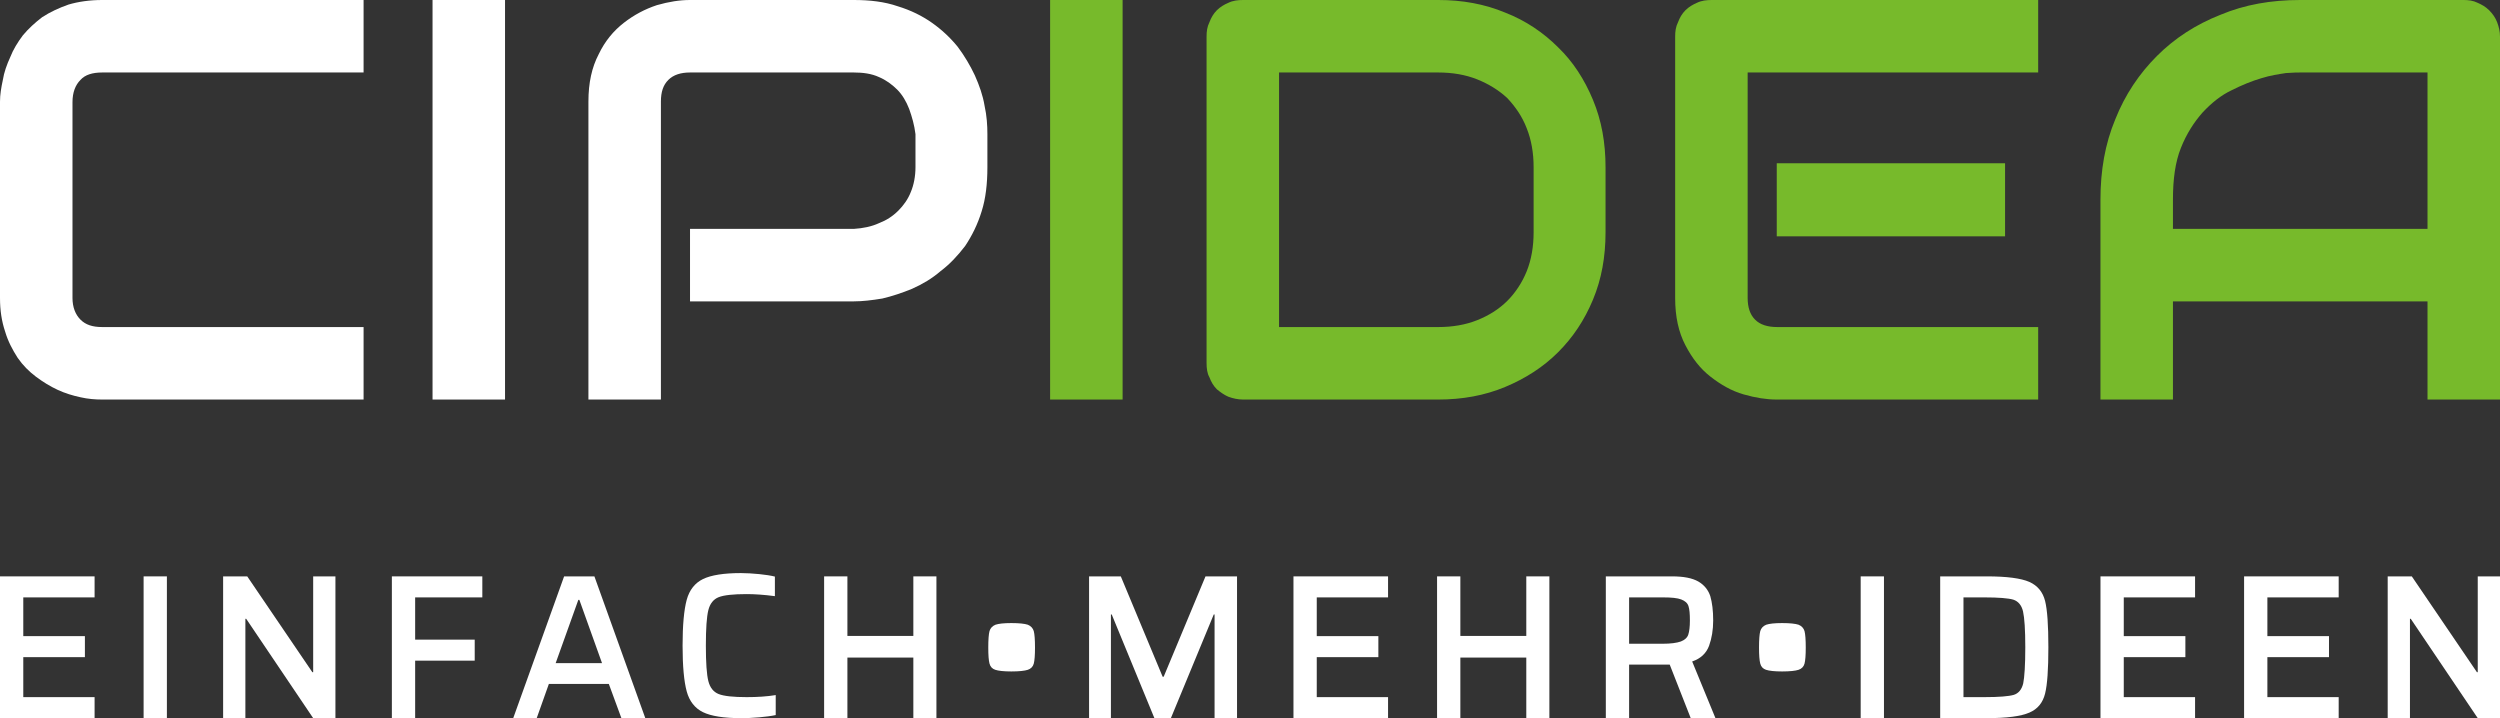
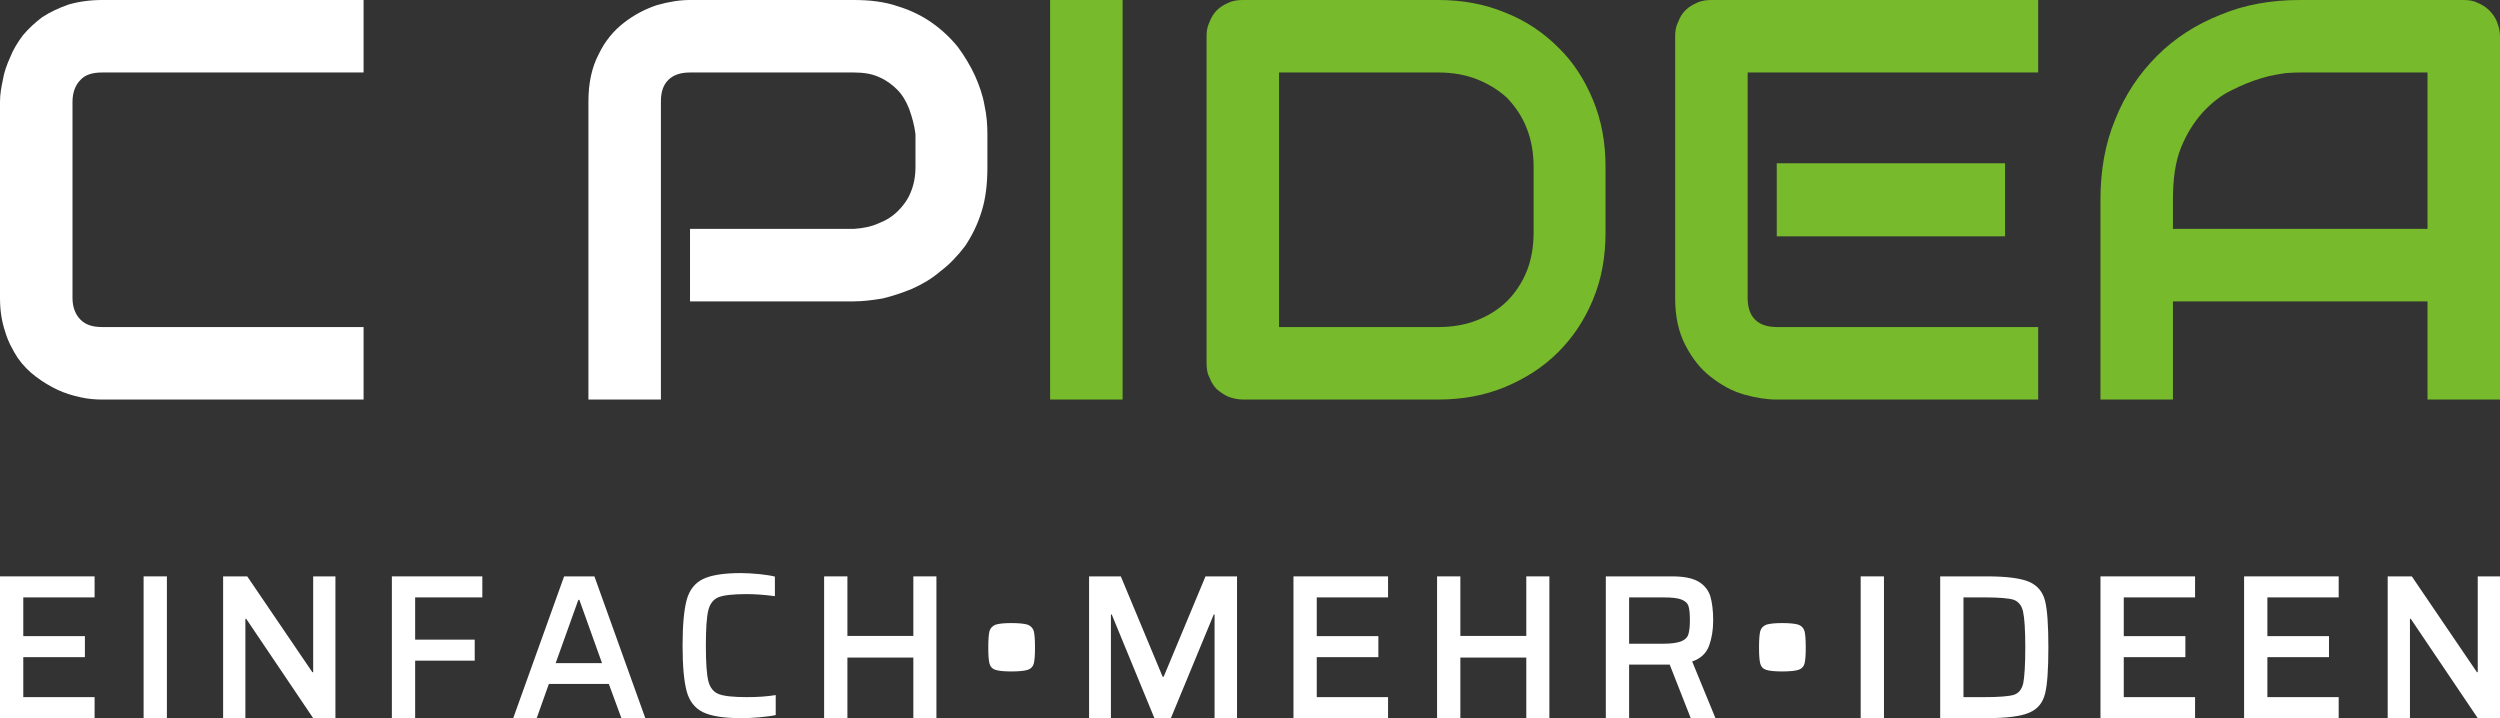
<svg xmlns="http://www.w3.org/2000/svg" width="100%" height="100%" viewBox="0 0 832 239" version="1.1" xml:space="preserve" style="fill-rule:evenodd;clip-rule:evenodd;stroke-linejoin:round;stroke-miterlimit:2;">
  <rect x="0" y="0" width="832" height="239" fill="#333333" stroke="none" />
  <g transform="matrix(189.954,0,0,189.954,-12.157,132.968)">
    <path d="M0.701,0L0.243,0C0.231,0 0.218,-0.001 0.205,-0.004C0.191,-0.007 0.178,-0.011 0.165,-0.017C0.152,-0.023 0.139,-0.031 0.127,-0.04C0.115,-0.049 0.104,-0.06 0.095,-0.073C0.086,-0.087 0.078,-0.102 0.073,-0.119C0.067,-0.137 0.064,-0.156 0.064,-0.178L0.064,-0.522C0.064,-0.534 0.066,-0.546 0.069,-0.56C0.071,-0.573 0.076,-0.587 0.082,-0.6C0.087,-0.613 0.095,-0.626 0.104,-0.638C0.114,-0.65 0.125,-0.66 0.138,-0.67C0.152,-0.679 0.167,-0.686 0.184,-0.692C0.201,-0.697 0.221,-0.7 0.243,-0.7L0.701,-0.7L0.701,-0.573L0.243,-0.573C0.226,-0.573 0.213,-0.569 0.205,-0.56C0.196,-0.551 0.191,-0.538 0.191,-0.521L0.191,-0.178C0.191,-0.162 0.196,-0.149 0.205,-0.14C0.214,-0.131 0.226,-0.127 0.243,-0.127L0.701,-0.127L0.701,0Z" style="fill:white;fill-rule:nonzero;" />
  </g>
  <g transform="matrix(189.954,0,0,189.954,129.702,132.968)">
-     <rect x="0.075" y="-0.7" width="0.127" height="0.7" style="fill:white;" />
-   </g>
+     </g>
  <g transform="matrix(189.954,0,0,189.954,182.15,132.968)">
    <path d="M0.771,-0.407C0.771,-0.378 0.768,-0.352 0.761,-0.33C0.754,-0.307 0.744,-0.287 0.732,-0.269C0.719,-0.252 0.705,-0.237 0.689,-0.225C0.674,-0.212 0.657,-0.202 0.639,-0.194C0.622,-0.187 0.604,-0.181 0.587,-0.177C0.569,-0.174 0.552,-0.172 0.537,-0.172L0.25,-0.172L0.25,-0.299L0.537,-0.299C0.553,-0.3 0.568,-0.303 0.581,-0.309C0.594,-0.314 0.605,-0.321 0.615,-0.331C0.624,-0.34 0.632,-0.351 0.637,-0.364C0.642,-0.376 0.645,-0.391 0.645,-0.407L0.645,-0.465C0.643,-0.481 0.639,-0.495 0.634,-0.509C0.629,-0.522 0.622,-0.534 0.613,-0.543C0.604,-0.552 0.593,-0.56 0.581,-0.565C0.568,-0.571 0.553,-0.573 0.537,-0.573L0.25,-0.573C0.234,-0.573 0.221,-0.569 0.212,-0.56C0.203,-0.551 0.199,-0.539 0.199,-0.522L0.199,0L0.072,0L0.072,-0.522C0.072,-0.555 0.078,-0.582 0.09,-0.605C0.101,-0.628 0.116,-0.646 0.134,-0.66C0.152,-0.674 0.171,-0.684 0.192,-0.691C0.213,-0.697 0.232,-0.7 0.25,-0.7L0.537,-0.7C0.565,-0.7 0.591,-0.697 0.614,-0.689C0.637,-0.682 0.657,-0.672 0.674,-0.66C0.691,-0.648 0.706,-0.634 0.719,-0.618C0.731,-0.602 0.741,-0.585 0.749,-0.568C0.757,-0.55 0.763,-0.533 0.766,-0.515C0.77,-0.497 0.771,-0.48 0.771,-0.465L0.771,-0.407Z" style="fill:white;fill-rule:nonzero;" />
  </g>
  <g transform="matrix(189.954,0,0,189.954,335.232,132.968)">
    <rect x="0.075" y="-0.7" width="0.127" height="0.7" style="fill:rgb(119,186,43);" />
  </g>
  <g transform="matrix(189.954,0,0,189.954,387.679,132.968)">
    <path d="M0.772,-0.293C0.772,-0.25 0.765,-0.211 0.75,-0.175C0.735,-0.139 0.715,-0.109 0.689,-0.083C0.663,-0.057 0.632,-0.037 0.596,-0.022C0.56,-0.007 0.521,0 0.479,0L0.137,0C0.128,0 0.119,-0.002 0.111,-0.005C0.104,-0.008 0.097,-0.013 0.091,-0.018C0.085,-0.024 0.081,-0.031 0.078,-0.039C0.074,-0.046 0.073,-0.055 0.073,-0.064L0.073,-0.636C0.073,-0.645 0.074,-0.653 0.078,-0.661C0.081,-0.669 0.085,-0.676 0.091,-0.682C0.097,-0.688 0.104,-0.692 0.111,-0.695C0.119,-0.699 0.128,-0.7 0.137,-0.7L0.479,-0.7C0.521,-0.7 0.56,-0.693 0.596,-0.678C0.632,-0.664 0.663,-0.643 0.689,-0.617C0.715,-0.592 0.735,-0.561 0.75,-0.525C0.765,-0.489 0.772,-0.45 0.772,-0.407L0.772,-0.293ZM0.646,-0.407C0.646,-0.432 0.642,-0.455 0.634,-0.475C0.626,-0.496 0.614,-0.513 0.6,-0.528C0.585,-0.542 0.567,-0.553 0.547,-0.561C0.527,-0.569 0.504,-0.573 0.479,-0.573L0.2,-0.573L0.2,-0.127L0.479,-0.127C0.504,-0.127 0.527,-0.131 0.547,-0.139C0.567,-0.147 0.585,-0.158 0.6,-0.173C0.614,-0.187 0.626,-0.205 0.634,-0.225C0.642,-0.245 0.646,-0.268 0.646,-0.293L0.646,-0.407Z" style="fill:rgb(119,186,43);fill-rule:nonzero;" />
  </g>
  <g transform="matrix(189.954,0,0,189.954,544.007,132.968)">
    <path d="M0.649,-0.286L0.249,-0.286L0.249,-0.414L0.649,-0.414L0.649,-0.286ZM0.707,0L0.249,0C0.231,0 0.212,-0.003 0.191,-0.009C0.17,-0.015 0.151,-0.026 0.133,-0.04C0.115,-0.054 0.101,-0.072 0.089,-0.095C0.077,-0.118 0.071,-0.145 0.071,-0.178L0.071,-0.636C0.071,-0.645 0.072,-0.653 0.076,-0.661C0.079,-0.669 0.083,-0.676 0.089,-0.682C0.095,-0.688 0.102,-0.692 0.109,-0.695C0.117,-0.699 0.126,-0.7 0.135,-0.7L0.707,-0.7L0.707,-0.573L0.198,-0.573L0.198,-0.178C0.198,-0.162 0.202,-0.149 0.211,-0.14C0.22,-0.131 0.233,-0.127 0.25,-0.127L0.707,-0.127L0.707,0Z" style="fill:rgb(119,186,43);fill-rule:nonzero;" />
  </g>
  <g transform="matrix(189.954,0,0,189.954,687.445,132.968)">
    <path d="M0.761,0L0.634,0L0.634,-0.172L0.188,-0.172L0.188,0L0.061,0L0.061,-0.35C0.061,-0.401 0.069,-0.448 0.087,-0.491C0.104,-0.534 0.129,-0.571 0.16,-0.602C0.191,-0.633 0.228,-0.657 0.271,-0.674C0.314,-0.692 0.36,-0.7 0.411,-0.7L0.697,-0.7C0.706,-0.7 0.714,-0.699 0.722,-0.695C0.729,-0.692 0.736,-0.688 0.742,-0.682C0.748,-0.676 0.753,-0.669 0.756,-0.661C0.759,-0.653 0.761,-0.645 0.761,-0.636L0.761,0ZM0.188,-0.299L0.634,-0.299L0.634,-0.573L0.411,-0.573C0.407,-0.573 0.399,-0.573 0.386,-0.572C0.373,-0.57 0.359,-0.568 0.343,-0.563C0.326,-0.558 0.309,-0.551 0.291,-0.542C0.272,-0.533 0.256,-0.52 0.24,-0.503C0.225,-0.486 0.212,-0.466 0.202,-0.441C0.192,-0.416 0.188,-0.386 0.188,-0.35L0.188,-0.299Z" style="fill:rgb(119,186,43);fill-rule:nonzero;" />
  </g>
  <g transform="matrix(68.579,0,0,68.579,-6.309,239)">
    <path d="M0.092,0L0.092,-0.688L0.551,-0.688L0.551,-0.586L0.205,-0.586L0.205,-0.398L0.504,-0.398L0.504,-0.296L0.205,-0.296L0.205,-0.102L0.551,-0.102L0.551,0L0.092,0Z" style="fill:white;fill-rule:nonzero;" />
  </g>
  <g transform="matrix(68.579,0,0,68.579,41.482,239)">
    <rect x="0.092" y="-0.688" width="0.113" height="0.688" style="fill:white;" />
  </g>
  <g transform="matrix(68.579,0,0,68.579,67.946,239)">
    <path d="M0.529,0L0.204,-0.482L0.2,-0.482L0.2,0L0.092,0L0.092,-0.688L0.209,-0.688L0.525,-0.223L0.529,-0.223L0.529,-0.688L0.637,-0.688L0.637,0L0.529,0Z" style="fill:white;fill-rule:nonzero;" />
  </g>
  <g transform="matrix(68.579,0,0,68.579,124.104,239)">
    <path d="M0.092,0L0.092,-0.688L0.531,-0.688L0.531,-0.586L0.205,-0.586L0.205,-0.381L0.494,-0.381L0.494,-0.279L0.205,-0.279L0.205,0L0.092,0Z" style="fill:white;fill-rule:nonzero;" />
  </g>
  <g transform="matrix(68.579,0,0,68.579,169.289,239)">
    <path d="M0.547,0L0.486,-0.166L0.195,-0.166L0.136,0L0.022,0L0.269,-0.688L0.416,-0.688L0.663,0L0.547,0ZM0.343,-0.574L0.338,-0.574L0.228,-0.267L0.453,-0.267L0.343,-0.574Z" style="fill:white;fill-rule:nonzero;" />
  </g>
  <g transform="matrix(68.579,0,0,68.579,222.43,238.451)">
    <path d="M0.521,-0.007C0.499,-0.002 0.472,0.001 0.441,0.004C0.409,0.007 0.379,0.008 0.352,0.008C0.269,0.008 0.207,-0.002 0.168,-0.021C0.129,-0.04 0.102,-0.074 0.089,-0.122C0.076,-0.17 0.069,-0.244 0.069,-0.344C0.069,-0.444 0.076,-0.518 0.089,-0.566C0.102,-0.614 0.129,-0.648 0.168,-0.667C0.207,-0.686 0.269,-0.696 0.352,-0.696C0.38,-0.696 0.409,-0.694 0.441,-0.691C0.471,-0.688 0.497,-0.684 0.517,-0.679L0.517,-0.584C0.464,-0.591 0.418,-0.594 0.38,-0.594C0.315,-0.594 0.269,-0.589 0.244,-0.579C0.219,-0.569 0.202,-0.548 0.194,-0.516C0.186,-0.484 0.182,-0.427 0.182,-0.344C0.182,-0.261 0.186,-0.204 0.194,-0.172C0.202,-0.14 0.219,-0.119 0.244,-0.109C0.269,-0.099 0.315,-0.094 0.38,-0.094C0.432,-0.094 0.479,-0.097 0.521,-0.104L0.521,-0.007Z" style="fill:white;fill-rule:nonzero;" />
  </g>
  <g transform="matrix(68.579,0,0,68.579,267.958,239)">
    <path d="M0.525,0L0.525,-0.294L0.205,-0.294L0.205,0L0.092,0L0.092,-0.688L0.205,-0.688L0.205,-0.399L0.525,-0.399L0.525,-0.688L0.637,-0.688L0.637,0L0.525,0Z" style="fill:white;fill-rule:nonzero;" />
  </g>
  <g transform="matrix(68.504,0,0,68.504,323.761,238.94)">
    <path d="M0.302,-0.342C0.302,-0.305 0.3,-0.279 0.296,-0.264C0.292,-0.249 0.282,-0.239 0.267,-0.234C0.252,-0.229 0.225,-0.226 0.187,-0.226C0.15,-0.226 0.124,-0.229 0.109,-0.234C0.094,-0.239 0.085,-0.249 0.081,-0.264C0.077,-0.279 0.075,-0.305 0.075,-0.342C0.075,-0.38 0.077,-0.407 0.081,-0.422C0.085,-0.436 0.095,-0.447 0.11,-0.453C0.125,-0.458 0.15,-0.461 0.187,-0.461C0.225,-0.461 0.252,-0.458 0.267,-0.453C0.282,-0.447 0.292,-0.436 0.296,-0.422C0.3,-0.407 0.302,-0.38 0.302,-0.342Z" style="fill:white;fill-rule:nonzero;" />
  </g>
  <g transform="matrix(68.579,0,0,68.579,356.135,239)">
    <path d="M0.701,0L0.701,-0.503L0.697,-0.503L0.489,0L0.409,0L0.202,-0.503L0.198,-0.503L0.198,0L0.092,0L0.092,-0.688L0.246,-0.688L0.449,-0.201L0.454,-0.201L0.657,-0.688L0.81,-0.688L0.81,0L0.701,0Z" style="fill:white;fill-rule:nonzero;" />
  </g>
  <g transform="matrix(68.579,0,0,68.579,424.157,239)">
    <path d="M0.092,0L0.092,-0.688L0.551,-0.688L0.551,-0.586L0.205,-0.586L0.205,-0.398L0.504,-0.398L0.504,-0.296L0.205,-0.296L0.205,-0.102L0.551,-0.102L0.551,0L0.092,0Z" style="fill:white;fill-rule:nonzero;" />
  </g>
  <g transform="matrix(68.579,0,0,68.579,471.947,239)">
    <path d="M0.525,0L0.525,-0.294L0.205,-0.294L0.205,0L0.092,0L0.092,-0.688L0.205,-0.688L0.205,-0.399L0.525,-0.399L0.525,-0.688L0.637,-0.688L0.637,0L0.525,0Z" style="fill:white;fill-rule:nonzero;" />
  </g>
  <g transform="matrix(68.579,0,0,68.579,528.109,239)">
    <path d="M0.504,0L0.402,-0.26L0.205,-0.26L0.205,0L0.092,0L0.092,-0.688L0.413,-0.688C0.469,-0.688 0.511,-0.68 0.541,-0.663C0.57,-0.646 0.589,-0.622 0.599,-0.592C0.608,-0.561 0.613,-0.522 0.613,-0.474C0.613,-0.428 0.606,-0.387 0.593,-0.351C0.579,-0.314 0.552,-0.289 0.511,-0.275L0.624,0L0.504,0ZM0.366,-0.361C0.407,-0.361 0.436,-0.365 0.456,-0.372C0.474,-0.379 0.487,-0.39 0.492,-0.405C0.497,-0.42 0.5,-0.443 0.5,-0.474C0.5,-0.506 0.498,-0.529 0.493,-0.544C0.488,-0.559 0.476,-0.569 0.458,-0.576C0.44,-0.583 0.411,-0.586 0.37,-0.586L0.205,-0.586L0.205,-0.361L0.366,-0.361Z" style="fill:white;fill-rule:nonzero;" />
  </g>
  <g transform="matrix(68.504,0,0,68.504,580.267,238.94)">
    <path d="M0.302,-0.342C0.302,-0.305 0.3,-0.279 0.296,-0.264C0.292,-0.249 0.282,-0.239 0.267,-0.234C0.252,-0.229 0.225,-0.226 0.187,-0.226C0.15,-0.226 0.124,-0.229 0.109,-0.234C0.094,-0.239 0.085,-0.249 0.081,-0.264C0.077,-0.279 0.075,-0.305 0.075,-0.342C0.075,-0.38 0.077,-0.407 0.081,-0.422C0.085,-0.436 0.095,-0.447 0.11,-0.453C0.125,-0.458 0.15,-0.461 0.187,-0.461C0.225,-0.461 0.252,-0.458 0.267,-0.453C0.282,-0.447 0.292,-0.436 0.296,-0.422C0.3,-0.407 0.302,-0.38 0.302,-0.342Z" style="fill:white;fill-rule:nonzero;" />
  </g>
  <g transform="matrix(68.579,0,0,68.579,612.923,239)">
    <rect x="0.092" y="-0.688" width="0.113" height="0.688" style="fill:white;" />
  </g>
  <g transform="matrix(68.579,0,0,68.579,639.385,239)">
    <path d="M0.092,-0.688L0.318,-0.688C0.415,-0.688 0.484,-0.679 0.525,-0.661C0.565,-0.643 0.59,-0.612 0.601,-0.569C0.612,-0.525 0.617,-0.45 0.617,-0.344C0.617,-0.238 0.612,-0.163 0.601,-0.119C0.59,-0.075 0.565,-0.044 0.525,-0.027C0.484,-0.009 0.415,0 0.318,0L0.092,0L0.092,-0.688ZM0.307,-0.102C0.378,-0.102 0.425,-0.106 0.449,-0.113C0.472,-0.12 0.488,-0.139 0.495,-0.169C0.501,-0.199 0.505,-0.257 0.505,-0.344C0.505,-0.429 0.501,-0.487 0.494,-0.518C0.487,-0.548 0.471,-0.567 0.447,-0.575C0.423,-0.582 0.376,-0.586 0.307,-0.586L0.205,-0.586L0.205,-0.102L0.307,-0.102Z" style="fill:white;fill-rule:nonzero;" />
  </g>
  <g transform="matrix(68.579,0,0,68.579,692.731,239)">
    <path d="M0.092,0L0.092,-0.688L0.551,-0.688L0.551,-0.586L0.205,-0.586L0.205,-0.398L0.504,-0.398L0.504,-0.296L0.205,-0.296L0.205,-0.102L0.551,-0.102L0.551,0L0.092,0Z" style="fill:white;fill-rule:nonzero;" />
  </g>
  <g transform="matrix(68.579,0,0,68.579,740.525,239)">
    <path d="M0.092,0L0.092,-0.688L0.551,-0.688L0.551,-0.586L0.205,-0.586L0.205,-0.398L0.504,-0.398L0.504,-0.296L0.205,-0.296L0.205,-0.102L0.551,-0.102L0.551,0L0.092,0Z" style="fill:white;fill-rule:nonzero;" />
  </g>
  <g transform="matrix(68.579,0,0,68.579,788.315,239)">
    <path d="M0.529,0L0.204,-0.482L0.2,-0.482L0.2,0L0.092,0L0.092,-0.688L0.209,-0.688L0.525,-0.223L0.529,-0.223L0.529,-0.688L0.637,-0.688L0.637,0L0.529,0Z" style="fill:white;fill-rule:nonzero;" />
  </g>
</svg>